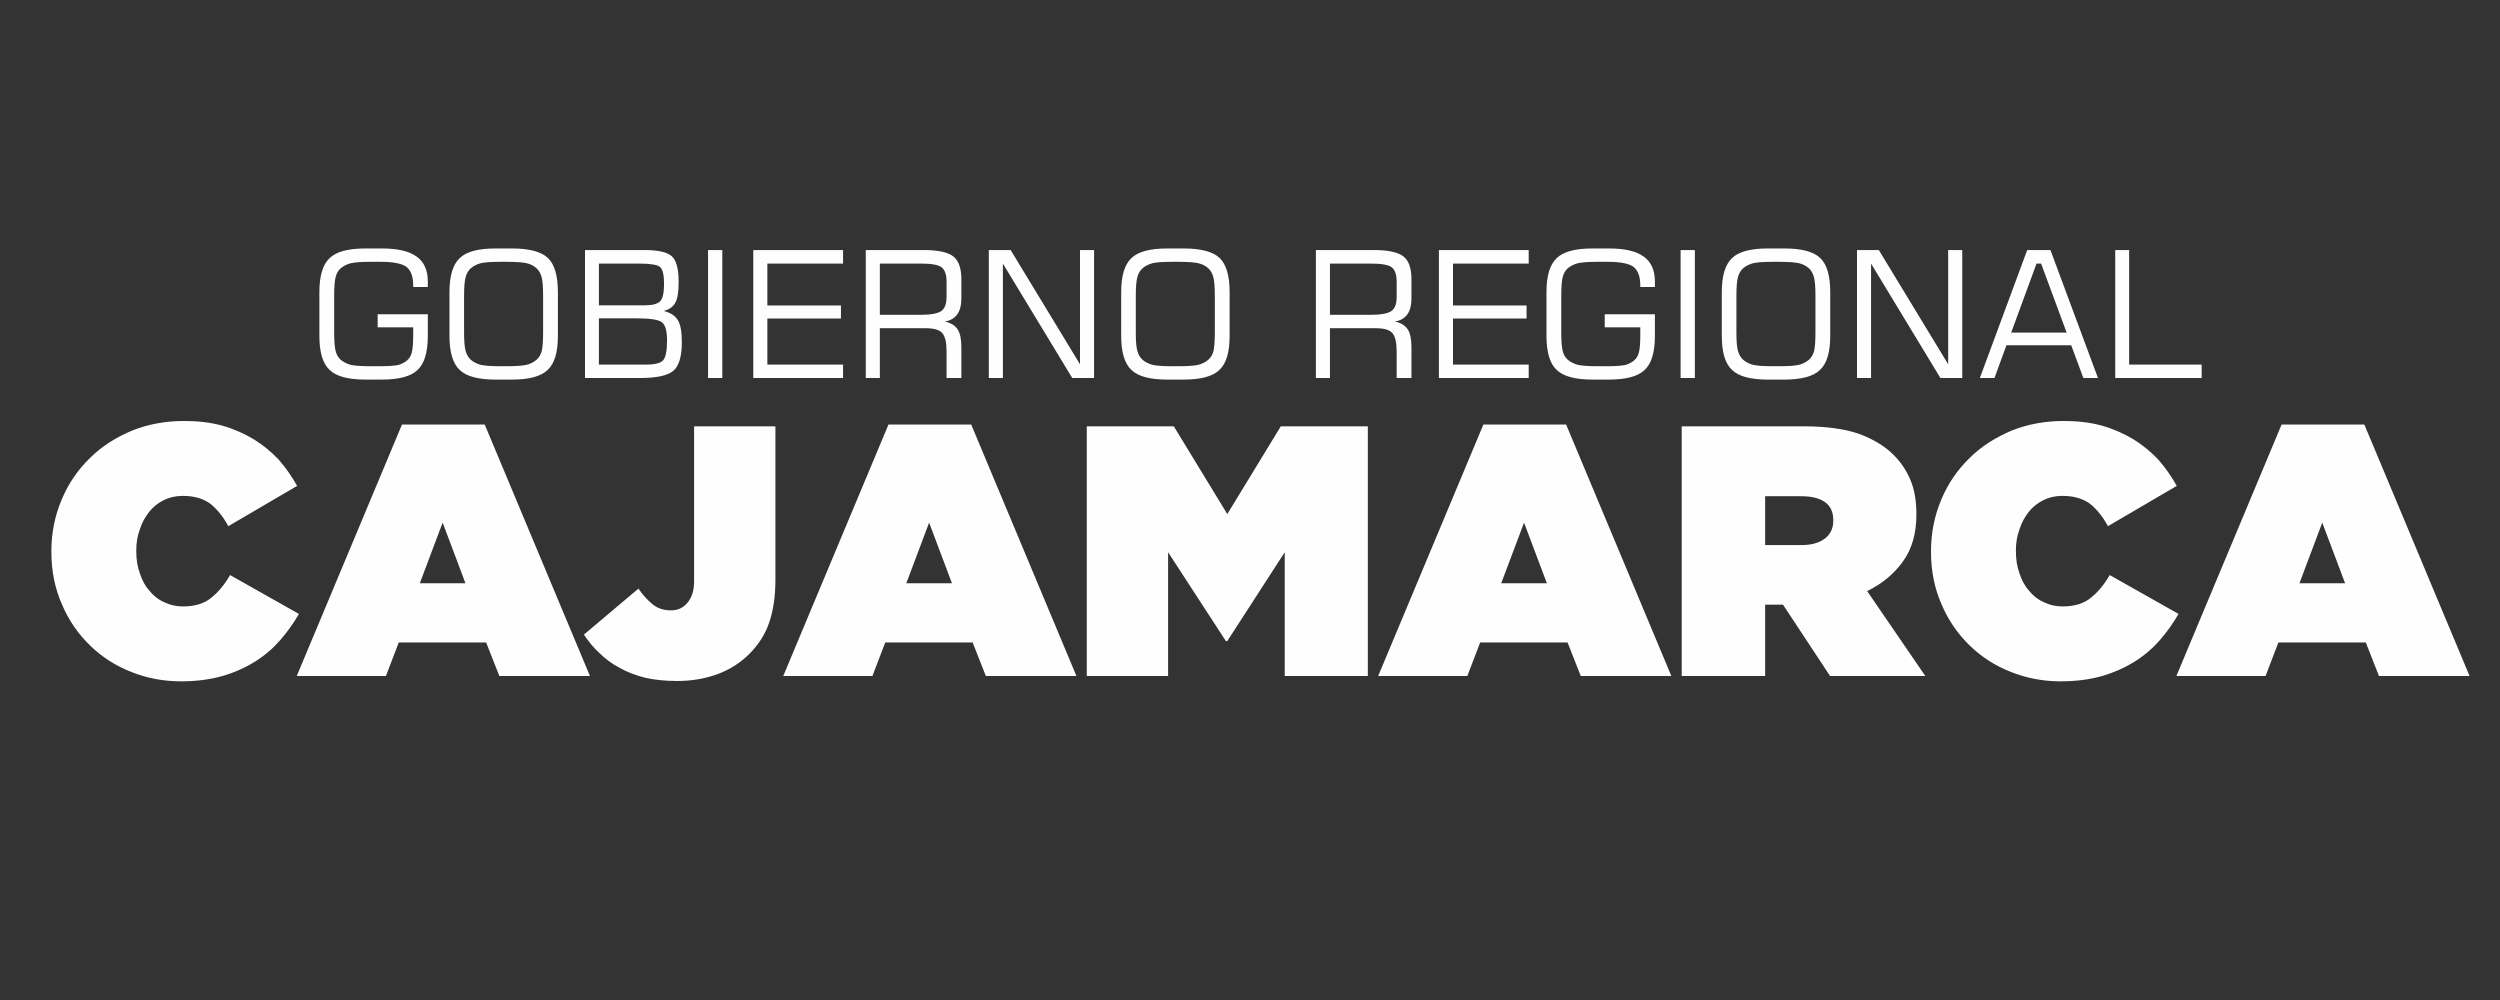
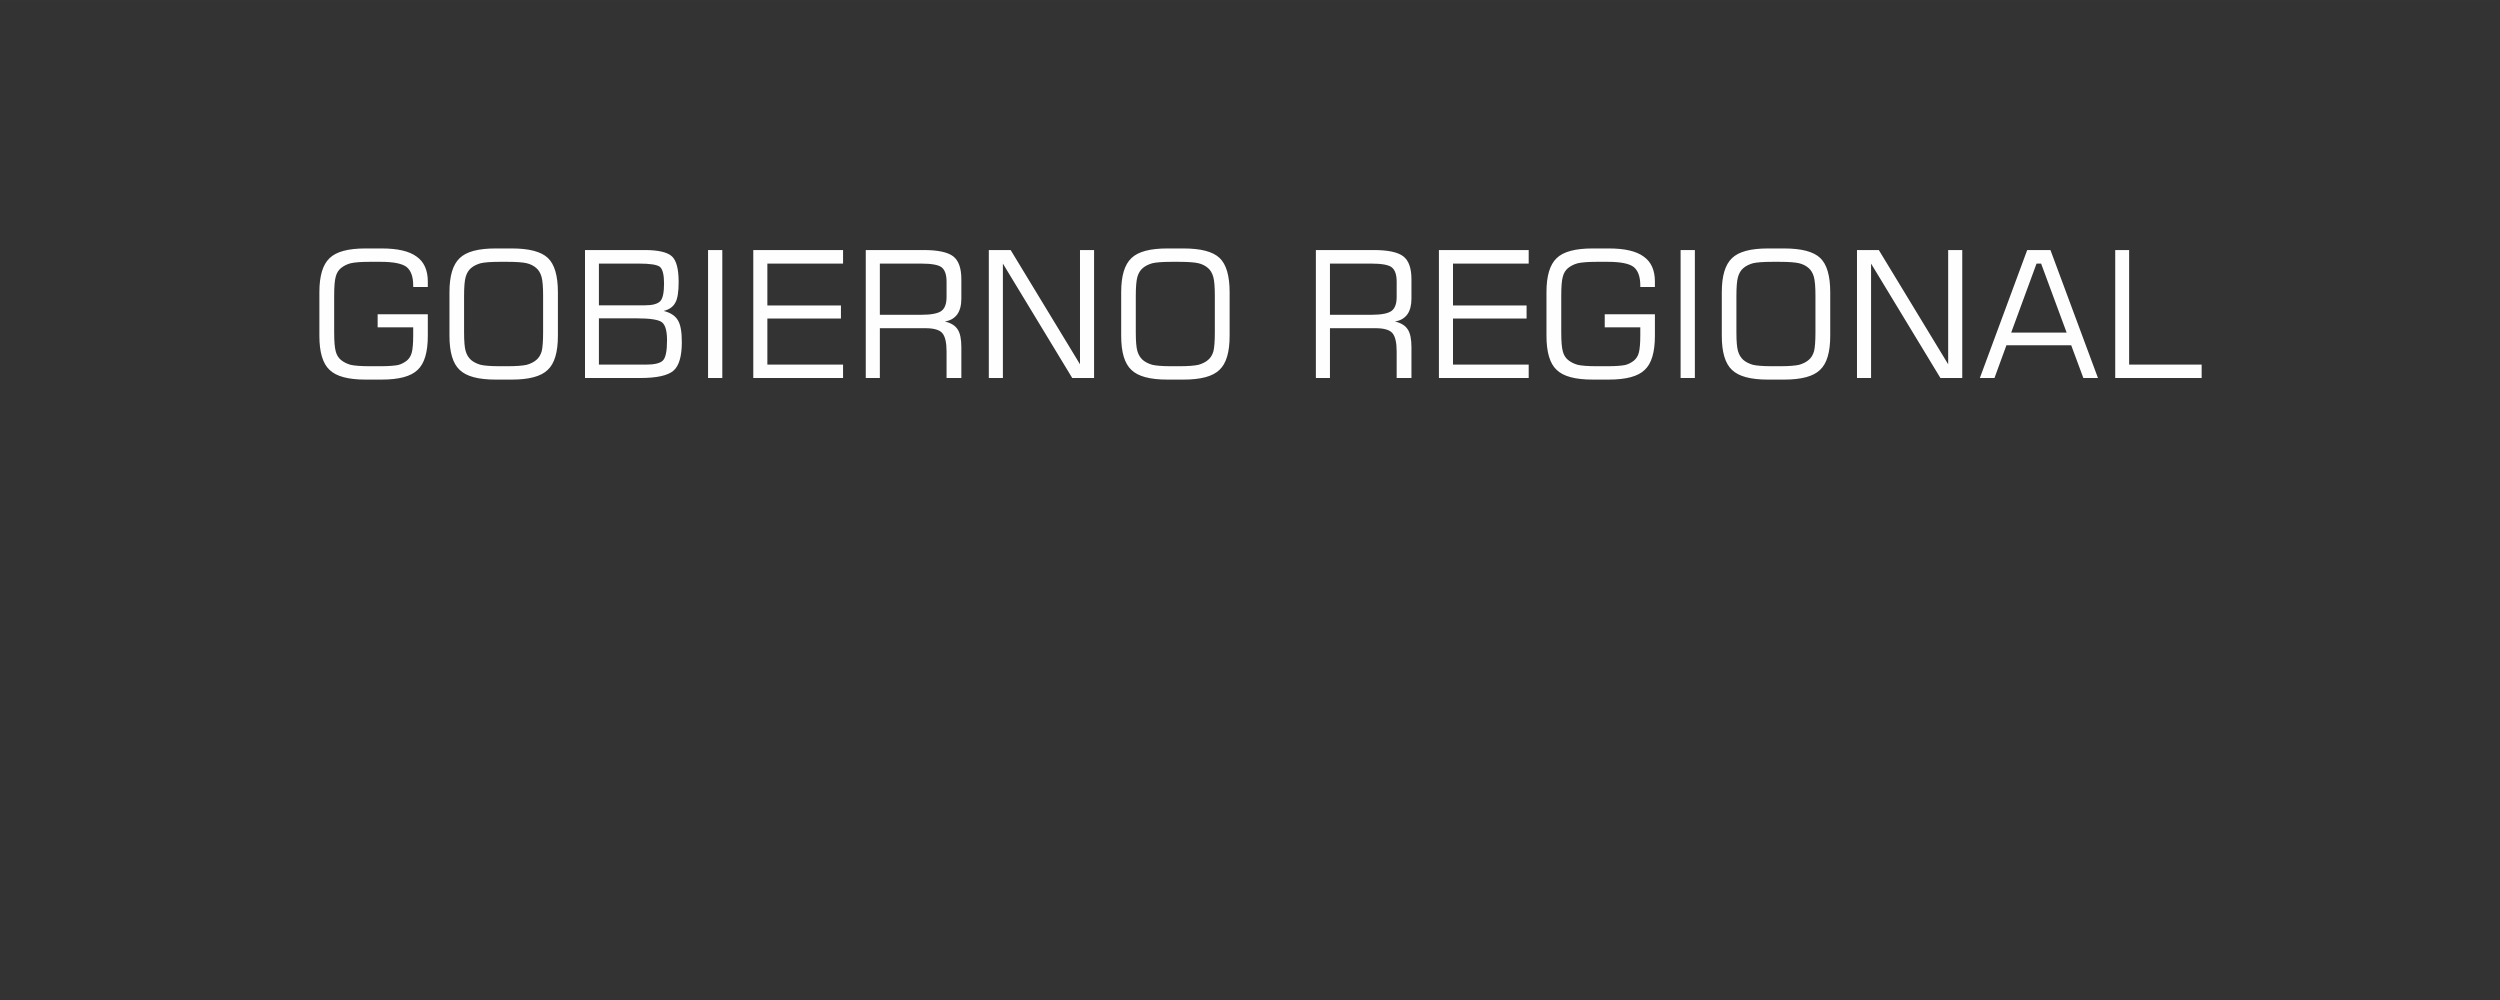
<svg xmlns="http://www.w3.org/2000/svg" xmlns:ns1="http://www.inkscape.org/namespaces/inkscape" xmlns:ns2="http://sodipodi.sourceforge.net/DTD/sodipodi-0.dtd" width="150" height="60" viewBox="0 0 39.688 15.875" version="1.1" id="svg5" xml:space="preserve" ns1:version="1.2 (dc2aedaf03, 2022-05-15)" ns2:docname="logo_texto_grc_2023.svg">
  <rect x="0" y="0" width="39.688" height="15.875" fill="#333333" stroke="none" />
  <ns2:namedview id="namedview7" pagecolor="#505050" bordercolor="#eeeeee" borderopacity="1" ns1:showpageshadow="0" ns1:pageopacity="0" ns1:pagecheckerboard="0" ns1:deskcolor="#505050" ns1:document-units="mm" showgrid="false" ns1:zoom="2.025849" ns1:cx="69.353639" ns1:cy="166.1032" ns1:window-width="1920" ns1:window-height="991" ns1:window-x="-9" ns1:window-y="-9" ns1:window-maximized="1" ns1:current-layer="Capa_x0020_1" />
  <defs id="defs2">
    <style type="text/css" id="style3591">
   
    .fil0 {fill:#FEFEFE}
   
  </style>
    <style type="text/css" id="style7421">
   
    .fil0 {fill:#FEFEFE;fill-rule:nonzero}
   
  </style>
  </defs>
  <g ns1:label="Capa 1" ns1:groupmode="layer" id="layer1" transform="translate(-130.578,-100.021)">
    <g style="clip-rule:evenodd;fill-rule:evenodd;image-rendering:optimizeQuality;shape-rendering:geometricPrecision;text-rendering:geometricPrecision" id="g3618" transform="matrix(0.01,0,0,0.01,113.678,78.211)">
      <g id="Capa_x0020_1" ns1:label="Capa 1" ns1:groupmode="layer">
        <g style="clip-rule:evenodd;fill-rule:evenodd;image-rendering:optimizeQuality;shape-rendering:geometricPrecision;text-rendering:geometricPrecision" id="g7440" transform="matrix(0.372,0,0,0.372,-1113.764,596.146)">
          <g id="Capa_x0020_1-4">
-             <path class="fil0" d="m 8308.75,7167.97 c -74.58,0 -144.59,-13.7 -210.05,-39.58 -66.96,-25.87 -126.33,-63.92 -176.55,-112.63 -50.23,-48.71 -91.33,-106.54 -120.25,-175.04 -30.44,-68.49 -45.66,-143.07 -45.66,-225.26 v -3.05 c 0,-79.15 15.22,-152.21 44.14,-220.7 28.92,-68.49 68.49,-126.33 120.25,-176.56 50.22,-50.23 111.11,-88.28 179.6,-117.2 68.49,-27.4 143.08,-41.1 222.22,-41.1 59.36,0 112.64,6.09 162.87,19.79 48.7,13.7 92.84,33.49 133.94,57.84 39.57,24.35 74.58,53.27 106.54,86.76 30.45,35.01 56.32,71.54 79.15,112.63 l -293.76,172 c -19.79,-38.05 -45.66,-70.02 -74.58,-94.38 -30.45,-22.83 -70.02,-35 -118.72,-35 -30.44,0 -57.84,6.09 -82.2,18.27 -24.35,12.17 -45.66,28.91 -62.4,50.22 -16.74,21.31 -30.44,45.67 -39.58,74.59 -10.65,28.91 -15.21,57.83 -15.21,89.79 v 3.05 c 0,35.01 4.56,65.45 15.21,94.37 9.14,28.92 22.84,54.8 41.1,74.58 16.75,21.31 38.05,38.05 62.41,48.71 24.35,12.17 51.75,18.26 80.67,18.26 50.22,0 91.32,-12.17 121.76,-38.05 30.44,-24.35 56.32,-56.31 79.15,-95.89 l 293.76,165.9 c -22.83,39.58 -48.71,76.11 -79.14,111.12 -30.45,35.01 -65.46,65.45 -106.55,91.32 -41.1,25.88 -88.28,47.19 -140.03,62.41 -53.28,15.22 -112.64,22.83 -178.09,22.83 z m 1214.62,-418.57 -97.41,-258.75 -97.41,258.75 z m -270.93,-677.33 h 353.12 l 449.02,1073.07 h -386.62 l -56.31,-143.08 h -372.91 l -54.79,143.08 h -380.53 z m 1175.05,1094.38 c -50.23,0 -95.9,-4.57 -136.99,-13.7 -41.1,-10.66 -77.63,-24.36 -109.59,-42.62 -31.97,-16.74 -60.88,-38.05 -85.24,-62.4 -25.87,-22.83 -47.18,-50.23 -66.97,-79.15 l 232.88,-196.35 c 19.79,28.92 41.1,51.75 62.4,68.49 21.31,16.74 47.19,24.36 76.11,24.36 28.92,0 53.27,-10.66 71.53,-33.49 18.27,-22.83 27.4,-51.75 27.4,-89.8 v -662.11 h 347.04 v 656.02 c 0,70.01 -9.14,129.38 -25.88,179.6 -16.74,50.23 -45.66,95.9 -85.23,135.47 -36.53,36.53 -80.68,65.45 -132.43,85.24 -53.27,19.78 -111.11,30.44 -175.03,30.44 z m 1172,-417.05 -97.42,-258.75 -97.41,258.75 z m -270.93,-677.33 h 353.12 l 449.01,1073.07 h -386.61 l -56.31,-143.08 h -372.91 l -54.8,143.08 h -380.52 z m 846.27,7.61 h 371.39 l 228.31,374.44 228.31,-374.44 h 371.39 v 1065.46 h -354.65 v -528.16 l -245.05,379 h -6.09 l -246.57,-379 v 528.16 h -347.04 z m 1963.49,669.72 -97.42,-258.75 -97.41,258.75 z m -270.93,-677.33 h 353.12 l 449.01,1073.07 h -386.61 l -56.32,-143.08 h -372.9 l -54.8,143.08 h -380.52 z m 1356.17,514.46 c 42.61,0 76.1,-9.13 100.45,-27.39 24.36,-18.26 36.53,-44.14 36.53,-76.1 v -3.05 c 0,-35.01 -12.17,-60.88 -36.53,-77.63 -24.35,-16.74 -57.84,-24.35 -98.93,-24.35 h -155.25 v 208.52 z m -509.9,-506.85 h 520.55 c 95.89,0 173.52,10.66 235.93,31.97 60.88,22.83 109.59,51.75 147.64,89.8 31.96,31.97 56.31,68.5 73.06,109.59 16.74,41.09 24.35,88.28 24.35,143.08 v 3.04 c 0,77.62 -18.27,144.6 -56.32,197.87 -38.05,53.27 -88.28,95.89 -153.73,127.85 l 248.1,362.26 h -406.39 l -200.92,-304.42 h -3.04 -73.06 v 304.42 h -356.17 z m 1616.45,1088.29 c -74.58,0 -144.6,-13.7 -210.05,-39.58 -66.97,-25.87 -126.33,-63.92 -176.56,-112.63 -50.23,-48.71 -91.32,-106.54 -120.24,-175.04 -30.45,-68.49 -45.66,-143.07 -45.66,-225.26 v -3.05 c 0,-79.15 15.21,-152.21 44.14,-220.7 28.92,-68.49 68.49,-126.33 120.24,-176.56 50.23,-50.23 111.11,-88.28 179.61,-117.2 68.49,-27.4 143.07,-41.1 222.22,-41.1 59.36,0 112.63,6.09 162.86,19.79 48.71,13.7 92.85,33.49 133.94,57.84 39.58,24.35 74.59,53.27 106.55,86.76 30.44,35.01 56.31,71.54 79.15,112.63 l -293.77,172 c -19.78,-38.05 -45.66,-70.02 -74.58,-94.38 -30.44,-22.83 -70.01,-35 -118.72,-35 -30.44,0 -57.83,6.09 -82.19,18.27 -24.35,12.17 -45.66,28.91 -62.4,50.22 -16.75,21.31 -30.45,45.67 -39.58,74.59 -10.65,28.91 -15.22,57.83 -15.22,89.79 v 3.05 c 0,35.01 4.57,65.45 15.22,94.37 9.13,28.92 22.83,54.8 41.1,74.58 16.74,21.31 38.05,38.05 62.4,48.71 24.36,12.17 51.75,18.26 80.67,18.26 50.23,0 91.33,-12.17 121.77,-38.05 30.44,-24.35 56.32,-56.31 79.15,-95.89 l 293.76,165.9 c -22.83,39.58 -48.71,76.11 -79.15,111.12 -30.44,35.01 -65.45,65.45 -106.55,91.32 -41.09,25.88 -88.28,47.19 -140.03,62.41 -53.27,15.22 -112.63,22.83 -178.08,22.83 z m 1214.62,-418.57 -97.42,-258.75 -97.41,258.75 z m -270.94,-677.33 h 353.13 l 449.01,1073.07 h -386.61 L 17633,7002.06 h -372.9 l -54.8,143.08 h -380.52 z" id="path7426" />
            <path class="fil0" d="m 8899.96,5507.65 c 0,-69.86 14.27,-117.94 43.57,-145.73 28.54,-27.8 79.63,-41.32 153.24,-41.32 h 69.12 c 67.6,0 117.18,11.27 148.73,34.56 32.31,22.53 48.08,58.59 48.08,106.67 v 23.29 h -62.35 v -6.76 c 0,-37.56 -9.76,-63.86 -28.54,-78.88 -18.79,-14.27 -55.6,-21.79 -109.68,-21.79 h -48.08 c -36.8,0 -63.85,2.26 -80.38,6.02 -16.53,4.5 -30.05,11.26 -42.06,21.03 -10.52,9.01 -18.03,21.03 -21.79,36.06 -4.5,15.02 -6.76,42.81 -6.76,81.88 v 155.5 c 0,39.06 2.26,66.1 6.76,81.88 3.76,15.02 11.27,27.04 21.79,36.06 12.01,9.76 25.53,16.52 41.31,21.03 15.78,3.75 42.82,6.01 81.13,6.01 h 48.08 c 35.31,0 59.34,-2.26 74.37,-5.26 14.27,-3.75 26.29,-10.52 36.81,-18.78 9.76,-8.27 17.28,-19.53 21.03,-34.56 3.76,-14.27 6.01,-39.06 6.01,-73.61 v -33.81 h -151.74 v -55.58 h 214.09 v 91.64 c 0,69.86 -14.27,118.69 -43.57,145.73 -28.54,27.8 -79.63,41.32 -153.24,41.32 h -69.12 c -73.61,0 -124.7,-13.52 -153.24,-41.32 -29.3,-27.04 -43.57,-75.87 -43.57,-145.73 z M 9703,5377.69 h -33.81 c -38.31,0 -65.35,2.26 -81.13,6.02 -15.77,4.5 -30.05,11.26 -41.31,21.03 -10.52,9.01 -18.03,21.78 -22.54,37.56 -4.51,15.77 -6.76,42.82 -6.76,81.13 v 154.75 c 0,38.31 2.25,65.35 6.76,80.37 4.51,15.78 12.02,27.8 22.54,37.57 11.26,9.76 25.54,16.52 41.31,21.03 15.78,3.75 42.82,6.01 81.13,6.01 H 9703 c 38.31,0 65.35,-2.26 81.87,-6.01 15.78,-4.51 30.05,-11.27 41.33,-21.03 10.51,-9.02 18.02,-21.04 22.53,-36.82 3.76,-15.02 6.01,-42.06 6.01,-81.12 v -155.5 c 0,-38.32 -2.25,-65.36 -6.76,-81.13 -4.51,-15.78 -12.02,-28.55 -22.54,-37.56 -11.27,-9.77 -24.79,-16.53 -40.57,-20.28 -15.77,-3.76 -43.56,-6.02 -81.87,-6.02 z m -247.9,129.96 c 0,-69.86 14.27,-117.94 43.57,-145.73 28.54,-27.8 79.63,-41.32 153.24,-41.32 h 69.12 c 74.37,0 125.44,13.52 153.99,40.57 28.55,27.04 42.82,75.87 42.82,146.48 v 185.55 c 0,69.86 -14.27,118.69 -43.57,145.73 -28.55,27.8 -79.63,41.32 -153.24,41.32 h -69.12 c -73.61,0 -124.7,-13.52 -153.24,-41.32 -29.3,-27.04 -43.57,-75.87 -43.57,-145.73 z m 637.77,55.59 h 196.82 c 32.3,0 53.33,-6 64.6,-17.28 11.27,-11.26 16.53,-36.8 16.53,-75.87 0,-37.56 -6.01,-60.85 -17.28,-70.61 -12.02,-9.77 -42.06,-14.27 -90.14,-14.27 h -170.53 z m 0,253.16 h 199.07 c 36.06,0 60.85,-5.26 72.87,-16.53 12.77,-11.26 18.78,-40.57 18.78,-87.14 0,-39.06 -6.76,-64.6 -21.04,-76.62 -13.52,-11.27 -49.58,-17.28 -108.17,-17.28 h -161.51 z m -59.34,57.09 v -546.12 h 253.9 c 58.6,0 97.66,9.01 117.19,27.04 18.78,17.28 28.55,54.08 28.55,108.92 0,42.07 -4.51,72.12 -14.27,88.64 -9.02,17.28 -25.55,29.3 -49.58,35.31 29.29,7.51 48.83,20.28 60.09,39.06 12.02,18.78 17.28,50.34 17.28,94.66 0,60.09 -12.02,100.65 -35.31,120.94 -24.03,21.03 -71.36,31.55 -142.73,31.55 z m 525.09,0 v -546.12 h 60.85 v 546.12 z m 193.06,0 v -546.12 h 383.11 v 57.84 h -323.01 v 178.78 h 314 v 55.6 h -314 v 196.81 h 323.01 v 57.09 z m 714.39,-488.28 h -174.27 v 218.6 h 174.27 c 45.82,0 75.13,-6.01 89.4,-17.28 14.27,-11.27 21.03,-30.8 21.03,-60.09 v -63.86 c 0,-29.29 -6.76,-49.58 -20.28,-60.84 -13.53,-11.28 -43.57,-16.53 -90.15,-16.53 z m -234.37,488.28 v -546.12 h 246.4 c 61.59,0 103.66,9.01 126.94,27.04 23.29,18.03 34.56,51.08 34.56,97.65 v 82.64 c 0,28.54 -6,51.08 -17.28,66.86 -12.02,16.52 -29.29,27.04 -53.33,30.79 26.29,6.01 44.32,17.28 54.84,33.8 10.51,15.78 15.77,41.32 15.77,75.88 v 131.46 h -63.1 v -112.68 c 0,-39.06 -6.01,-65.35 -18.78,-79.63 -12.02,-13.52 -36.06,-20.28 -72.12,-20.28 h -193.8 v 212.59 z m 525.09,0 v -546.12 h 93.15 l 295.97,487.53 v -487.53 h 60.1 v 546.12 h -93.15 l -295.97,-488.28 v 488.28 z m 812.8,-495.8 h -33.8 c -38.31,0 -65.36,2.26 -81.13,6.02 -15.78,4.5 -30.05,11.26 -41.32,21.03 -10.51,9.01 -18.03,21.78 -22.54,37.56 -4.5,15.77 -6.75,42.82 -6.75,81.13 v 154.75 c 0,38.31 2.25,65.35 6.75,80.37 4.51,15.78 12.03,27.8 22.54,37.57 11.27,9.76 25.54,16.52 41.32,21.03 15.77,3.75 42.82,6.01 81.13,6.01 h 33.8 c 38.31,0 65.36,-2.26 81.88,-6.01 15.78,-4.51 30.05,-11.27 41.32,-21.03 10.52,-9.02 18.03,-21.04 22.54,-36.82 3.75,-15.02 6.01,-42.06 6.01,-81.12 v -155.5 c 0,-38.32 -2.26,-65.36 -6.77,-81.13 -4.5,-15.78 -12.01,-28.55 -22.53,-37.56 -11.27,-9.77 -24.79,-16.53 -40.57,-20.28 -15.77,-3.76 -43.57,-6.02 -81.88,-6.02 z m -247.89,129.96 c 0,-69.86 14.27,-117.94 43.57,-145.73 28.54,-27.8 79.62,-41.32 153.24,-41.32 h 69.11 c 74.37,0 125.45,13.52 154,40.57 28.55,27.04 42.82,75.87 42.82,146.48 v 185.55 c 0,69.86 -14.27,118.69 -43.57,145.73 -28.55,27.8 -79.63,41.32 -153.25,41.32 h -69.11 c -73.62,0 -124.7,-13.52 -153.24,-41.32 -29.3,-27.04 -43.57,-75.87 -43.57,-145.73 z m 1065.2,-122.44 h -174.28 v 218.6 h 174.28 c 45.82,0 75.13,-6.01 89.4,-17.28 14.27,-11.27 21.03,-30.8 21.03,-60.09 v -63.86 c 0,-29.29 -6.76,-49.58 -20.28,-60.84 -13.53,-11.28 -43.58,-16.53 -90.15,-16.53 z m -234.37,488.28 v -546.12 h 246.39 c 61.6,0 103.67,9.01 126.95,27.04 23.29,18.03 34.56,51.08 34.56,97.65 v 82.64 c 0,28.54 -6.01,51.08 -17.28,66.86 -12.02,16.52 -29.3,27.04 -53.33,30.79 26.29,6.01 44.32,17.28 54.83,33.8 10.52,15.78 15.78,41.32 15.78,75.88 v 131.46 h -63.1 v -112.68 c 0,-39.06 -6.01,-65.35 -18.78,-79.63 -12.02,-13.52 -36.06,-20.28 -72.12,-20.28 h -193.81 v 212.59 z m 525.09,0 v -546.12 h 383.11 v 57.84 h -323.01 v 178.78 h 314 v 55.6 h -314 v 196.81 h 323.01 v 57.09 z m 458.99,-365.84 c 0,-69.86 14.27,-117.94 43.56,-145.73 28.55,-27.8 79.63,-41.32 153.25,-41.32 h 69.11 c 67.61,0 117.19,11.27 148.74,34.56 32.3,22.53 48.08,58.59 48.08,106.67 v 23.29 H 14537 v -6.76 c 0,-37.56 -9.77,-63.86 -28.55,-78.88 -18.78,-14.27 -55.59,-21.79 -109.67,-21.79 h -48.08 c -36.81,0 -63.85,2.26 -80.38,6.02 -16.53,4.5 -30.05,11.26 -42.07,21.03 -10.51,9.01 -18.03,21.03 -21.78,36.06 -4.51,15.02 -6.76,42.81 -6.76,81.88 v 155.5 c 0,39.06 2.25,66.1 6.76,81.88 3.75,15.02 11.27,27.04 21.78,36.06 12.02,9.76 25.54,16.52 41.32,21.03 15.77,3.75 42.82,6.01 81.13,6.01 h 48.08 c 35.3,0 59.34,-2.26 74.36,-5.26 14.28,-3.75 26.3,-10.52 36.82,-18.78 9.76,-8.27 17.27,-19.53 21.03,-34.56 3.75,-14.27 6.01,-39.06 6.01,-73.61 v -33.81 h -151.74 v -55.58 h 214.09 v 91.64 c 0,69.86 -14.27,118.69 -43.57,145.73 -28.55,27.8 -79.63,41.32 -153.25,41.32 h -69.11 c -73.62,0 -124.7,-13.52 -153.25,-41.32 -29.29,-27.04 -43.56,-75.87 -43.56,-145.73 z m 572.41,365.84 v -546.12 h 60.85 v 546.12 z m 423.68,-495.8 h -33.8 c -38.32,0 -65.36,2.26 -81.14,6.02 -15.77,4.5 -30.04,11.26 -41.31,21.03 -10.52,9.01 -18.03,21.78 -22.54,37.56 -4.5,15.77 -6.76,42.82 -6.76,81.13 v 154.75 c 0,38.31 2.26,65.35 6.76,80.37 4.51,15.78 12.02,27.8 22.54,37.57 11.27,9.76 25.54,16.52 41.31,21.03 15.78,3.75 42.82,6.01 81.14,6.01 h 33.8 c 38.31,0 65.35,-2.26 81.88,-6.01 15.77,-4.51 30.05,-11.27 41.32,-21.03 10.51,-9.02 18.02,-21.04 22.53,-36.82 3.76,-15.02 6.01,-42.06 6.01,-81.12 v -155.5 c 0,-38.32 -2.25,-65.36 -6.76,-81.13 -4.5,-15.78 -12.02,-28.55 -22.53,-37.56 -11.27,-9.77 -24.8,-16.53 -40.57,-20.28 -15.78,-3.76 -43.57,-6.02 -81.88,-6.02 z m -247.9,129.96 c 0,-69.86 14.28,-117.94 43.57,-145.73 28.55,-27.8 79.63,-41.32 153.25,-41.32 h 69.11 c 74.37,0 125.45,13.52 153.99,40.57 28.55,27.04 42.83,75.87 42.83,146.48 v 185.55 c 0,69.86 -14.28,118.69 -43.57,145.73 -28.55,27.8 -79.63,41.32 -153.25,41.32 h -69.11 c -73.62,0 -124.7,-13.52 -153.25,-41.32 -29.29,-27.04 -43.57,-75.87 -43.57,-145.73 z m 576.93,365.84 v -546.12 h 93.15 l 295.97,487.53 v -487.53 h 60.1 v 546.12 h -93.15 l -295.97,-488.28 v 488.28 z m 658.05,-193.81 h 236.63 l -108.92,-294.47 h -19.53 z m -133.71,193.81 202.07,-546.12 h 99.16 l 202.83,546.12 h -62.35 l -51.84,-139.73 h -276.44 l -51.08,139.73 z m 577.68,0 v -546.12 h 59.34 v 489.03 h 309.5 v 57.09 z" id="path7428" />
          </g>
        </g>
      </g>
    </g>
  </g>
</svg>